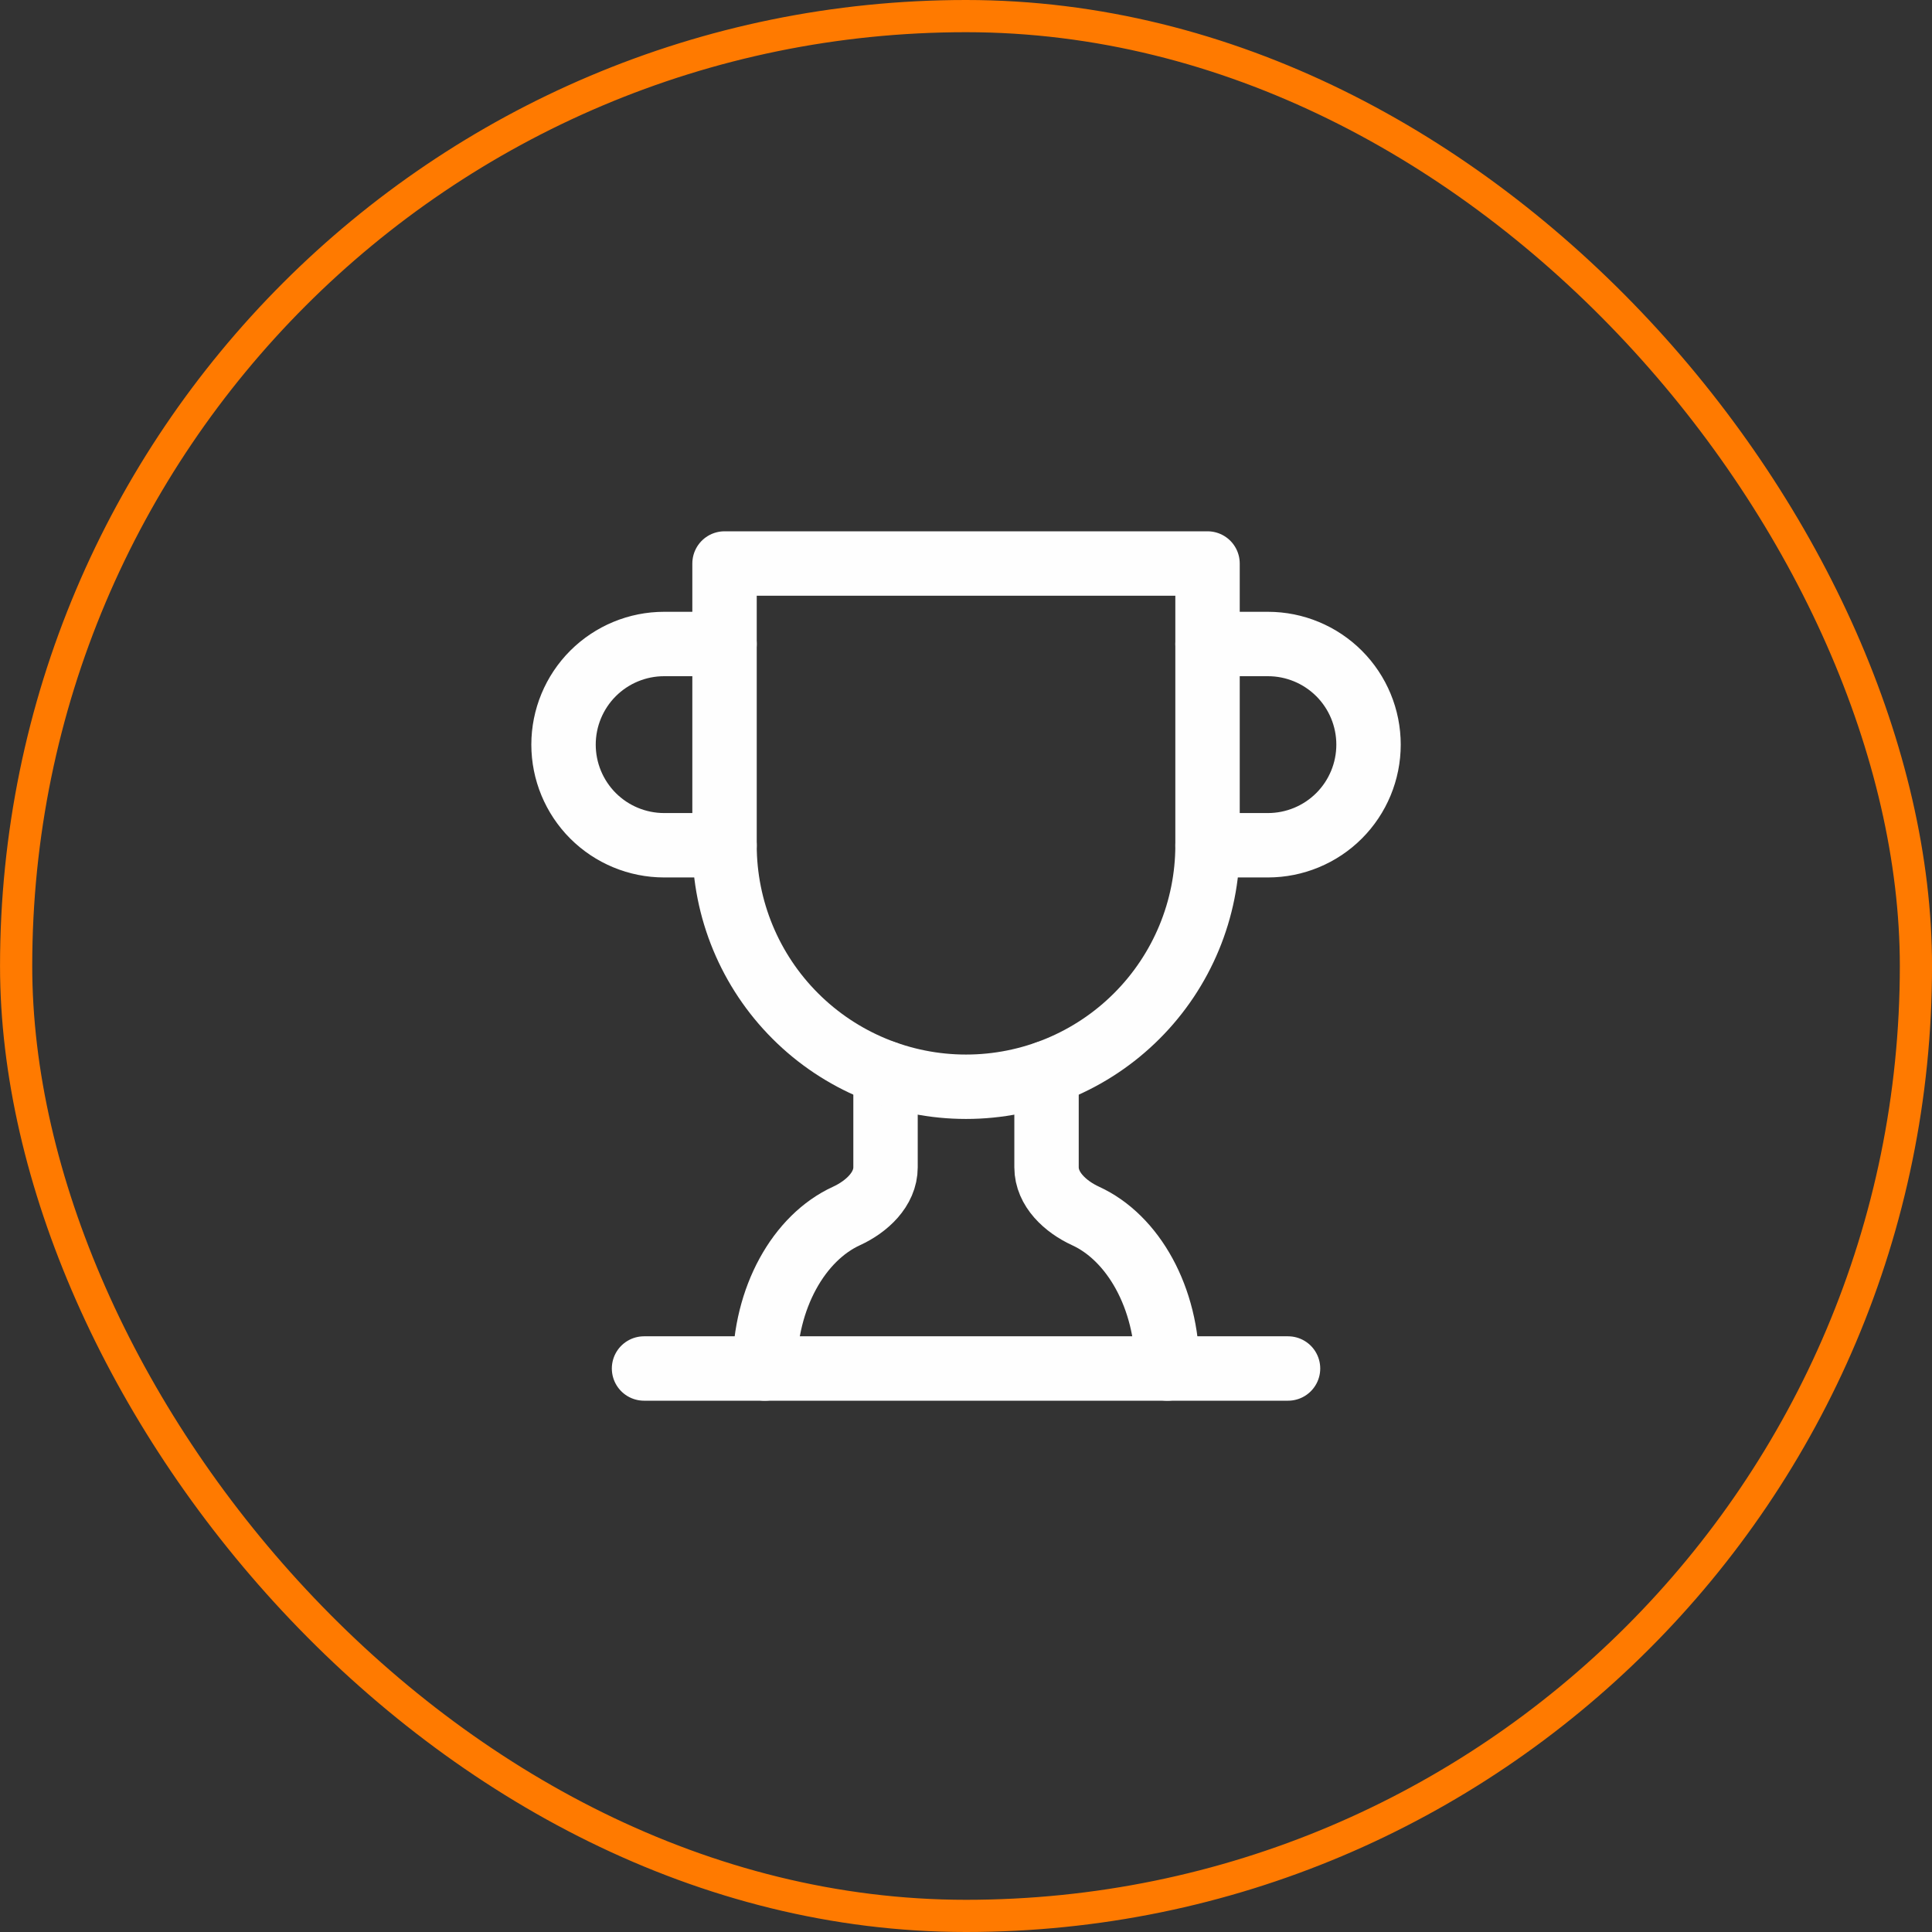
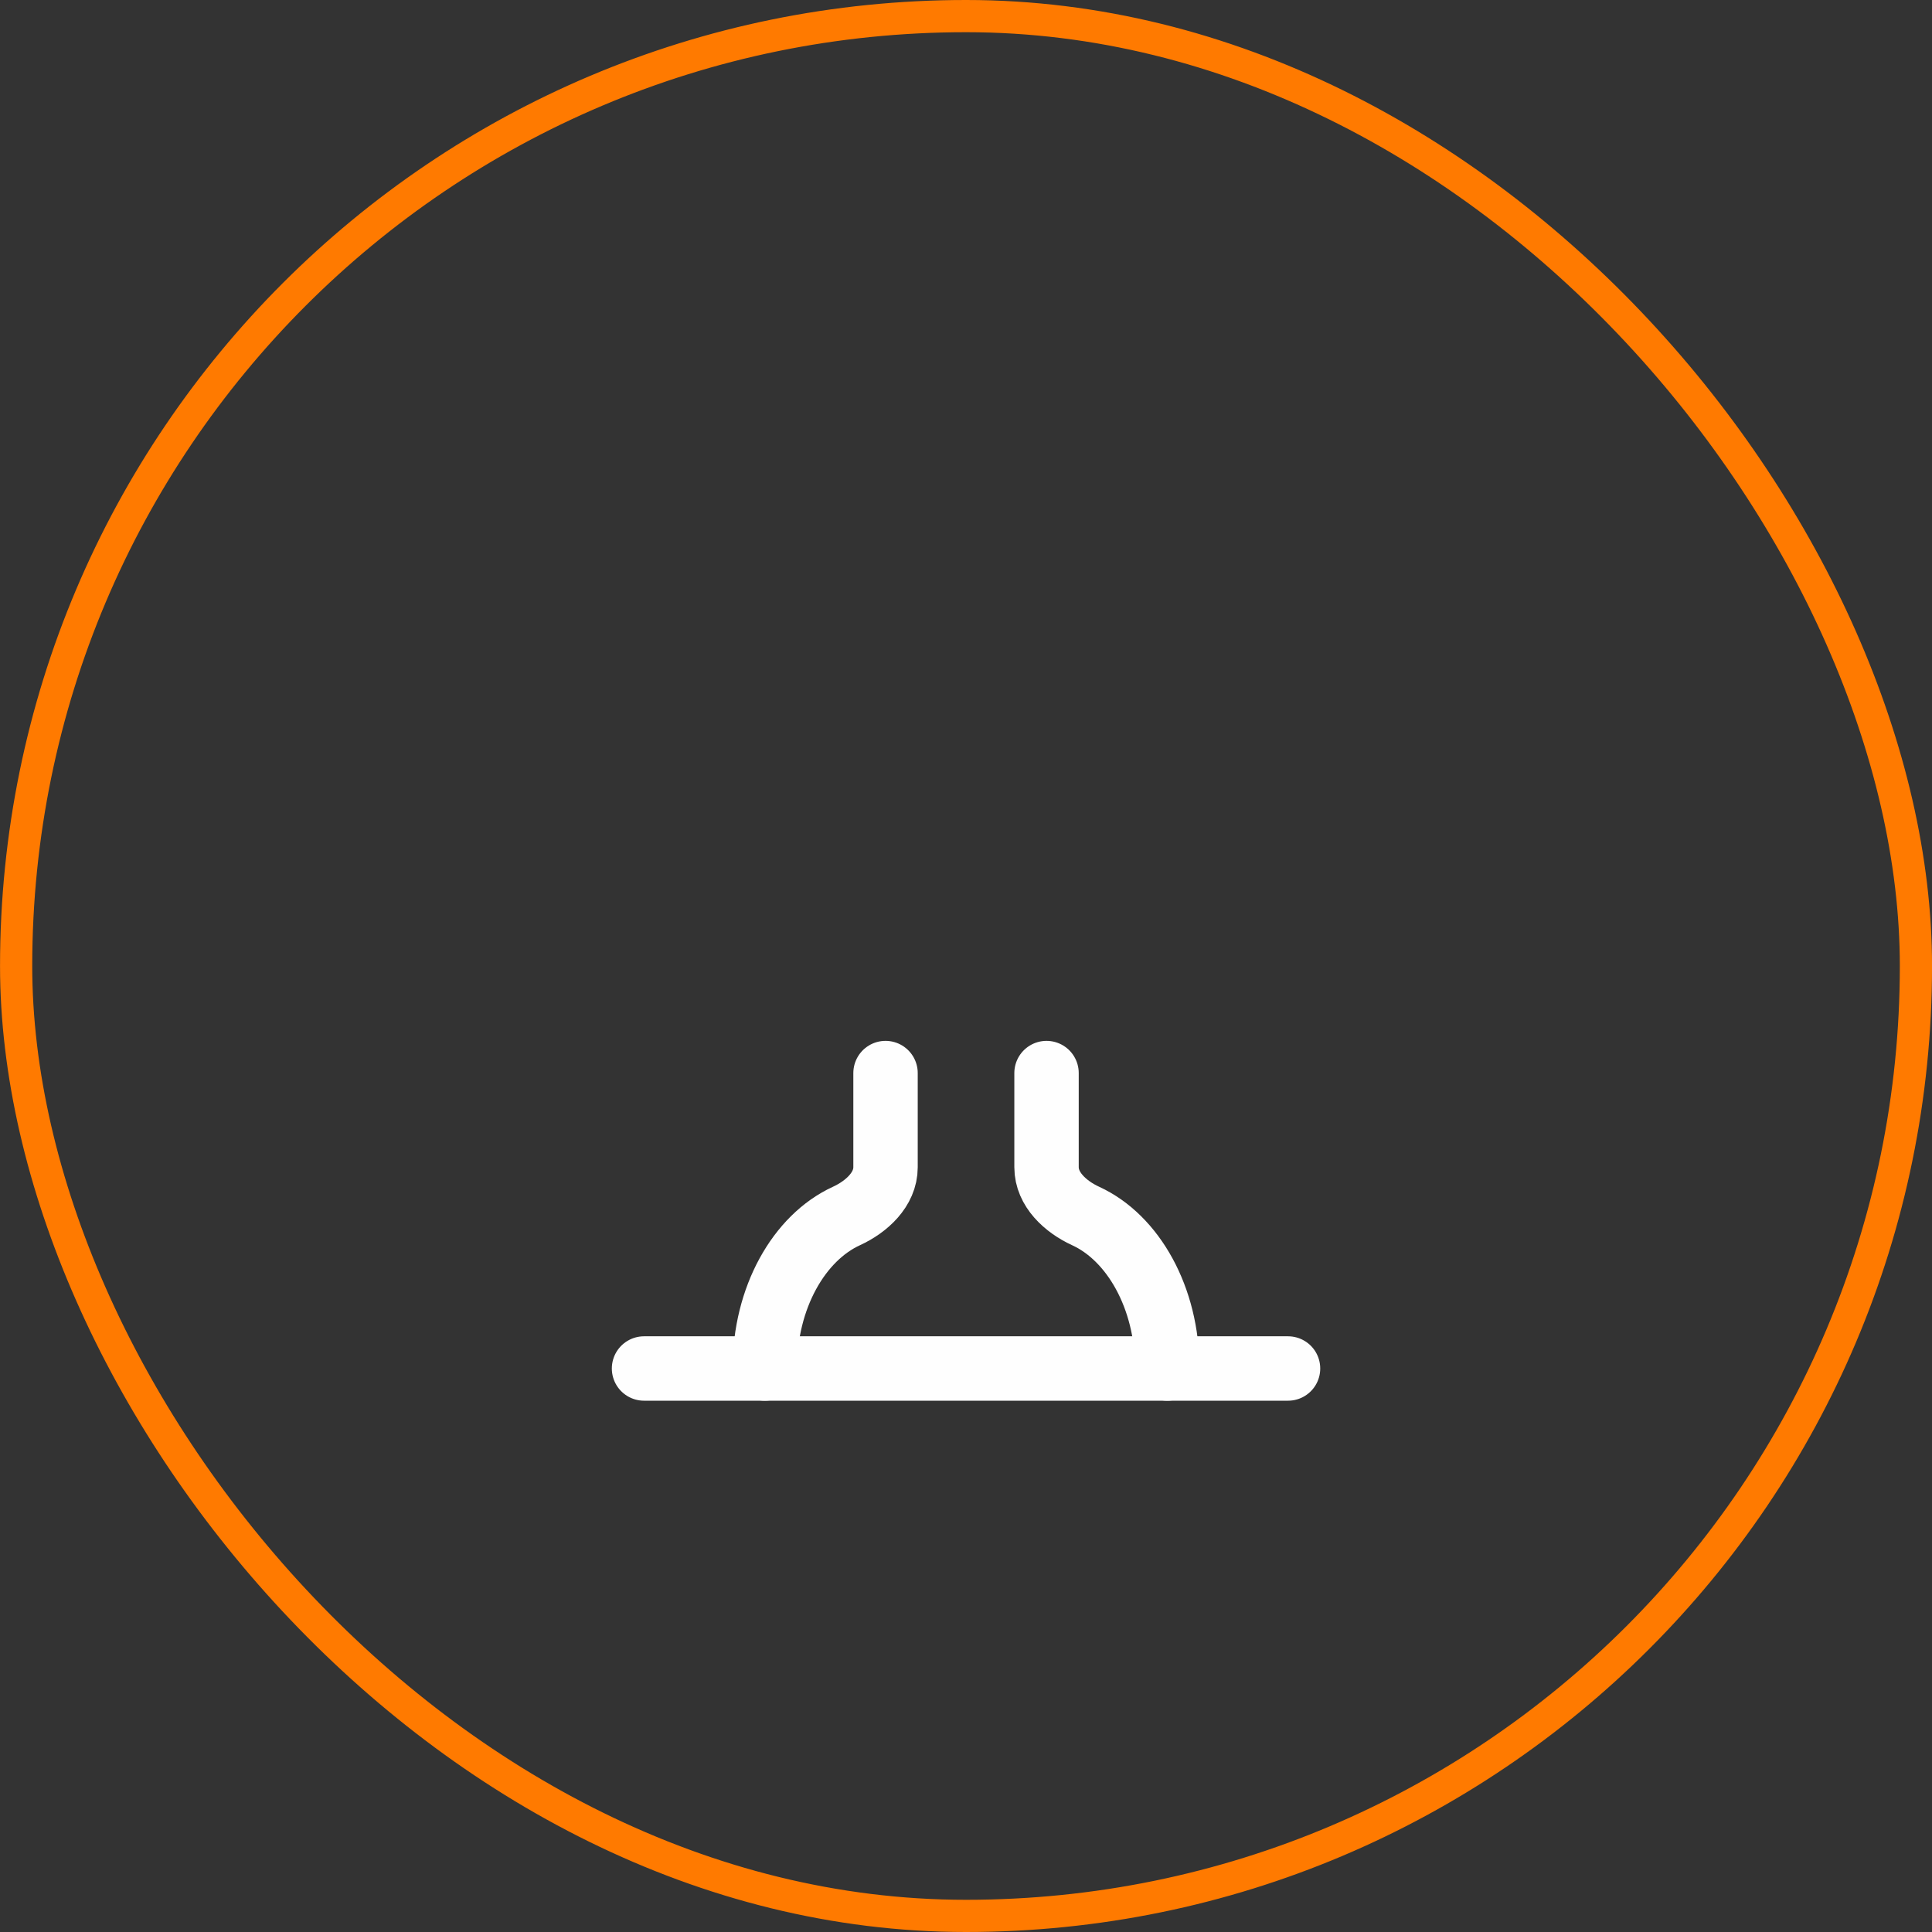
<svg xmlns="http://www.w3.org/2000/svg" width="60" height="60" viewBox="0 0 60 60" fill="none">
  <rect x="0" y="0" width="60" height="60" fill="#333333" stroke="none" />
  <rect x="0.501" y="0.5" width="59" height="59" rx="29.5" stroke="#FF7A00" />
-   <path d="M22.501 26.25H20.626C19.797 26.25 19.003 25.921 18.416 25.335C17.831 24.749 17.501 23.954 17.501 23.125C17.501 22.296 17.831 21.501 18.416 20.915C19.003 20.329 19.797 20 20.626 20H22.501" stroke="#FEFEFE" stroke-width="2" stroke-linecap="round" stroke-linejoin="round" />
-   <path d="M37.501 26.25H39.376C40.205 26.25 41 25.921 41.586 25.335C42.172 24.749 42.501 23.954 42.501 23.125C42.501 22.296 42.172 21.501 41.586 20.915C41 20.329 40.205 20 39.376 20H37.501" stroke="#FEFEFE" stroke-width="2" stroke-linecap="round" stroke-linejoin="round" />
  <path d="M20.001 42.5H40.001" stroke="#FEFEFE" stroke-width="2" stroke-linecap="round" stroke-linejoin="round" />
  <path d="M27.501 33.325V36.25C27.501 36.938 26.914 37.475 26.289 37.763C24.814 38.438 23.751 40.3 23.751 42.5" stroke="#FEFEFE" stroke-width="2" stroke-linecap="round" stroke-linejoin="round" />
  <path d="M32.501 33.325V36.25C32.501 36.938 33.089 37.475 33.714 37.763C35.189 38.438 36.251 40.3 36.251 42.5" stroke="#FEFEFE" stroke-width="2" stroke-linecap="round" stroke-linejoin="round" />
-   <path d="M37.501 17.5H22.501V26.25C22.501 28.239 23.291 30.147 24.698 31.553C26.104 32.96 28.012 33.75 30.001 33.75C31.99 33.75 33.898 32.96 35.304 31.553C36.711 30.147 37.501 28.239 37.501 26.25V17.5Z" stroke="#FEFEFE" stroke-width="2" stroke-linecap="round" stroke-linejoin="round" />
</svg>